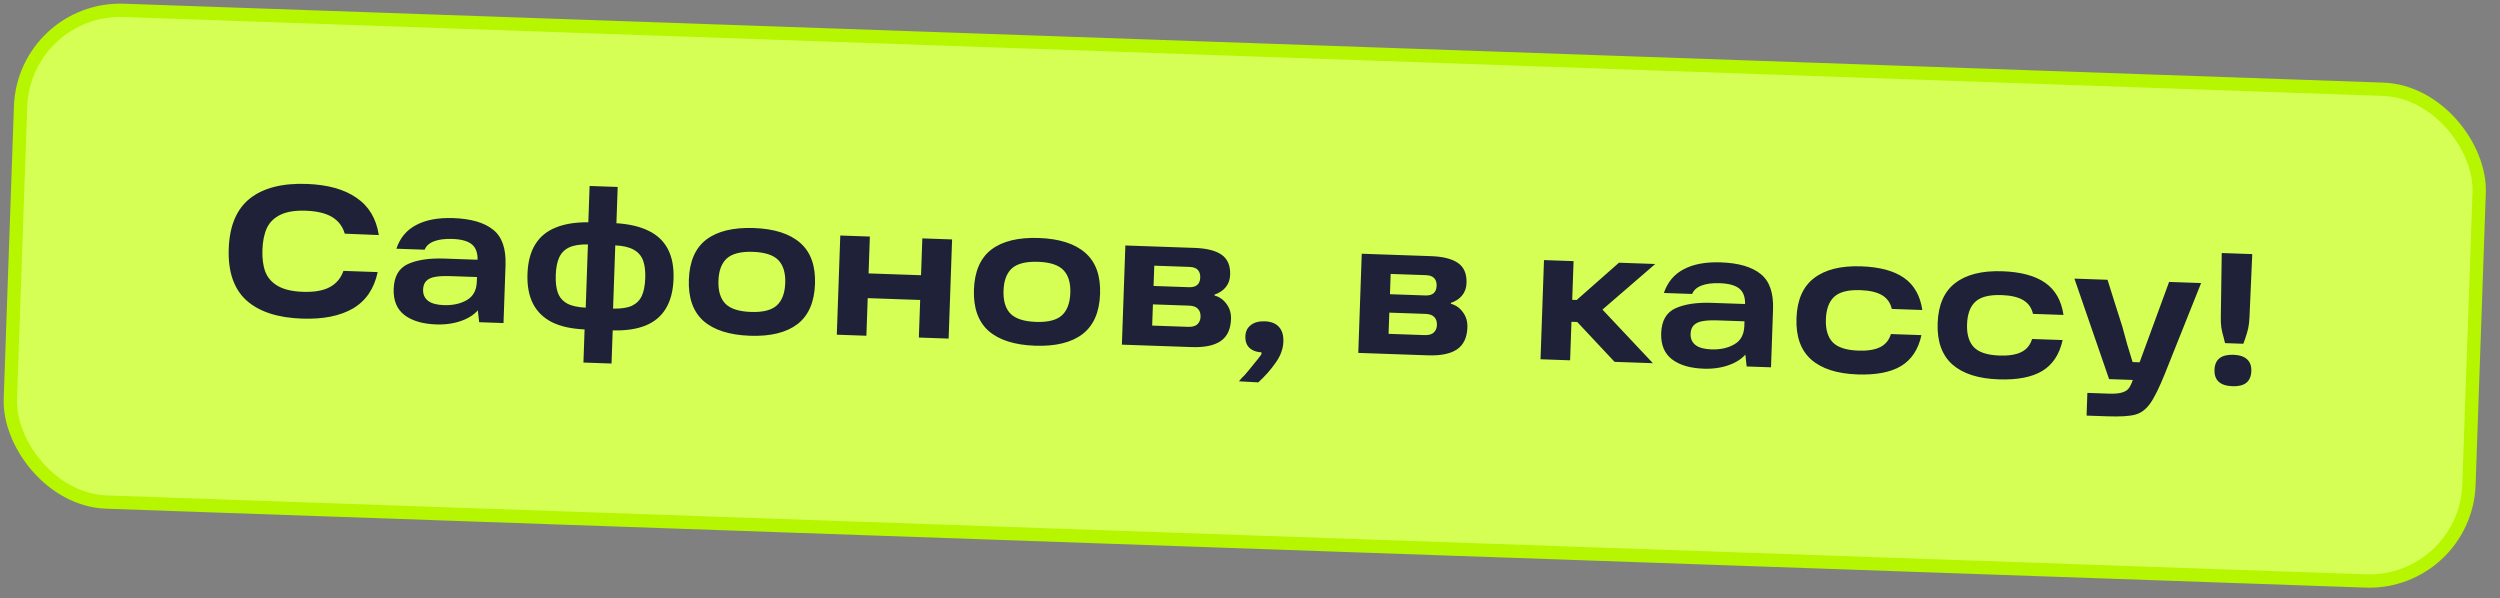
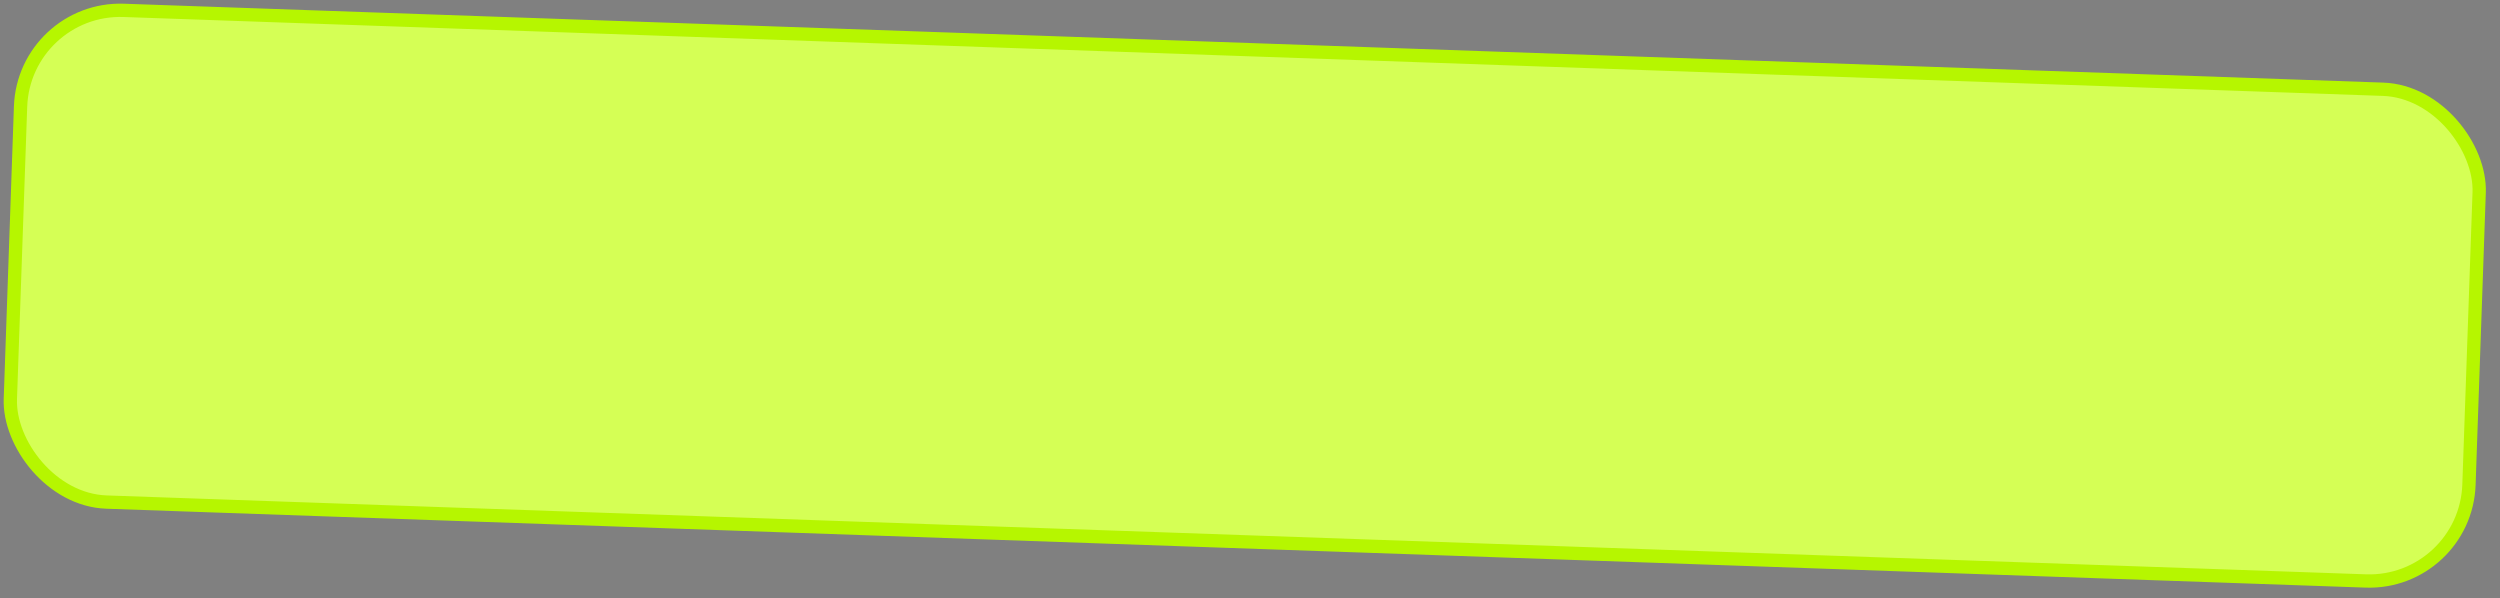
<svg xmlns="http://www.w3.org/2000/svg" width="188" height="45" viewBox="0 0 188 45" fill="none">
  <rect x="0" y="0" width="188" height="45" fill="#808080" stroke="none" />
  <rect x="1.808" y="0.517" width="185" height="37" rx="7.5" transform="rotate(2 1.808 0.517)" fill="#D5FF55" />
  <rect x="1.808" y="0.517" width="185" height="37" rx="7.5" transform="rotate(2 1.808 0.517)" stroke="#B6F600" />
-   <path d="M22.705 23.96C20.867 23.896 19.473 23.436 18.523 22.581C17.581 21.718 17.141 20.423 17.201 18.697C17.261 16.981 17.791 15.725 18.79 14.928C19.798 14.132 21.221 13.766 23.059 13.831C24.635 13.886 25.884 14.233 26.805 14.872C27.735 15.502 28.296 16.437 28.486 17.676L25.926 17.573C25.767 17.026 25.451 16.608 24.975 16.321C24.499 16.033 23.837 15.875 22.988 15.845C22.205 15.818 21.576 15.917 21.101 16.144C20.626 16.37 20.283 16.703 20.071 17.144C19.869 17.585 19.756 18.133 19.734 18.785C19.711 19.438 19.785 19.992 19.956 20.446C20.136 20.901 20.455 21.258 20.913 21.516C21.371 21.775 21.992 21.918 22.775 21.945C23.624 21.975 24.296 21.859 24.791 21.596C25.286 21.333 25.631 20.925 25.828 20.371L28.402 20.461C28.135 21.712 27.515 22.625 26.542 23.198C25.57 23.762 24.291 24.016 22.705 23.96ZM34.091 16.401C35.425 16.448 36.423 16.739 37.086 17.276C37.749 17.804 38.059 18.688 38.016 19.928L37.864 24.294L36.031 24.23L35.851 22.556L36.351 22.672C36.116 23.252 35.671 23.694 35.016 23.998C34.361 24.293 33.624 24.426 32.803 24.397C31.777 24.361 30.977 24.123 30.404 23.683C29.841 23.243 29.574 22.589 29.604 21.722C29.637 20.789 29.995 20.166 30.678 19.854C31.371 19.542 32.281 19.406 33.41 19.445L36.278 19.545L36.233 20.846L33.868 20.764C33.393 20.747 33.009 20.767 32.718 20.822C32.436 20.868 32.218 20.968 32.063 21.121C31.908 21.274 31.826 21.491 31.816 21.771C31.803 22.135 31.929 22.419 32.192 22.625C32.456 22.821 32.849 22.928 33.372 22.946C34.044 22.969 34.617 22.845 35.094 22.572C35.58 22.299 35.834 21.837 35.857 21.184L35.913 19.589C35.932 19.038 35.792 18.637 35.492 18.383C35.193 18.13 34.698 17.991 34.008 17.967C33.458 17.948 33.003 18.007 32.643 18.144C32.283 18.28 32.047 18.492 31.934 18.777L29.808 18.703C30.079 17.891 30.576 17.296 31.299 16.92C32.022 16.534 32.953 16.361 34.091 16.401ZM43.961 24.773C42.982 24.729 42.171 24.551 41.528 24.239C40.886 23.918 40.407 23.458 40.092 22.858C39.777 22.25 39.635 21.498 39.666 20.602C39.698 19.697 39.892 18.957 40.248 18.381C40.604 17.805 41.114 17.384 41.777 17.118C42.44 16.842 43.262 16.707 44.243 16.714L44.338 13.985L46.45 14.059L46.355 16.787C47.334 16.849 48.144 17.041 48.787 17.363C49.429 17.674 49.909 18.13 50.224 18.73C50.539 19.329 50.681 20.081 50.649 20.986C50.618 21.881 50.424 22.622 50.068 23.207C49.721 23.783 49.211 24.209 48.538 24.484C47.875 24.75 47.054 24.871 46.074 24.846L45.987 27.337L43.874 27.263L43.961 24.773ZM44.212 18.38C43.615 18.368 43.141 18.445 42.789 18.61C42.447 18.776 42.2 19.028 42.049 19.369C41.897 19.7 41.812 20.136 41.793 20.677C41.773 21.236 41.828 21.686 41.956 22.027C42.084 22.368 42.313 22.633 42.642 22.821C42.972 23.001 43.44 23.106 44.046 23.137L44.212 18.38ZM46.103 23.208C46.71 23.22 47.184 23.148 47.525 22.992C47.867 22.826 48.114 22.578 48.266 22.247C48.417 21.916 48.503 21.471 48.523 20.912C48.541 20.37 48.487 19.93 48.359 19.589C48.231 19.239 47.998 18.969 47.658 18.78C47.329 18.591 46.866 18.482 46.269 18.451L46.103 23.208ZM56.403 25.249C54.855 25.195 53.687 24.823 52.898 24.132C52.119 23.433 51.754 22.397 51.802 21.026C51.85 19.655 52.286 18.652 53.112 18.018C53.946 17.384 55.138 17.094 56.686 17.148C58.225 17.202 59.389 17.574 60.177 18.265C60.966 18.955 61.336 19.986 61.288 21.357C61.24 22.728 60.799 23.736 59.964 24.379C59.129 25.013 57.942 25.303 56.403 25.249ZM56.466 23.458C57.371 23.49 58.021 23.326 58.416 22.966C58.812 22.606 59.023 22.044 59.05 21.279C59.076 20.523 58.904 19.953 58.535 19.566C58.166 19.18 57.529 18.971 56.624 18.939C55.719 18.907 55.064 19.071 54.659 19.431C54.264 19.791 54.053 20.348 54.027 21.104C54 21.869 54.171 22.444 54.541 22.831C54.919 23.218 55.561 23.427 56.466 23.458ZM69.359 17.927L71.597 18.005L71.337 25.462L69.098 25.384L69.359 17.927ZM63.189 17.711L65.413 17.789L65.153 25.247L62.928 25.169L63.189 17.711ZM65.065 20.551L69.556 20.707L69.491 22.568L65 22.411L65.065 20.551ZM77.841 25.998C76.293 25.944 75.125 25.571 74.336 24.881C73.558 24.181 73.192 23.146 73.24 21.775C73.288 20.404 73.725 19.401 74.55 18.767C75.384 18.133 76.576 17.843 78.124 17.897C79.663 17.951 80.827 18.323 81.615 19.013C82.404 19.704 82.774 20.735 82.726 22.106C82.678 23.477 82.237 24.484 81.402 25.128C80.567 25.761 79.38 26.052 77.841 25.998ZM77.904 24.207C78.809 24.238 79.459 24.074 79.854 23.715C80.25 23.355 80.461 22.793 80.488 22.028C80.514 21.272 80.343 20.701 79.973 20.315C79.604 19.928 78.967 19.719 78.062 19.688C77.157 19.656 76.502 19.82 76.097 20.179C75.702 20.539 75.491 21.097 75.465 21.852C75.438 22.617 75.609 23.193 75.979 23.579C76.357 23.966 76.999 24.175 77.904 24.207ZM91.331 22.224C91.702 22.321 92.002 22.533 92.234 22.858C92.475 23.175 92.588 23.557 92.572 24.005C92.546 24.76 92.288 25.307 91.8 25.645C91.312 25.983 90.579 26.134 89.599 26.1L84.366 25.918L84.627 18.46L89.832 18.642C90.746 18.674 91.426 18.847 91.873 19.161C92.319 19.476 92.531 19.978 92.507 20.668C92.493 21.041 92.38 21.355 92.165 21.609C91.961 21.854 91.684 22.036 91.334 22.154L91.331 22.224ZM89.358 24.579C89.656 24.589 89.883 24.527 90.037 24.392C90.191 24.248 90.273 24.06 90.281 23.827C90.29 23.575 90.227 23.376 90.091 23.232C89.957 23.078 89.736 22.995 89.428 22.984L86.042 22.866L86.09 21.481L89.406 21.597C89.957 21.616 90.24 21.374 90.258 20.87C90.266 20.628 90.208 20.439 90.082 20.303C89.956 20.159 89.749 20.082 89.459 20.072L85.892 19.947L86.826 19.279L86.619 25.184L85.734 24.452L89.358 24.579ZM93.169 28.676C93.238 28.595 93.306 28.513 93.374 28.431C93.451 28.359 93.524 28.287 93.592 28.215C93.835 27.934 94.064 27.657 94.279 27.384C94.503 27.121 94.689 26.885 94.836 26.675C94.866 26.62 94.877 26.574 94.869 26.536C94.87 26.508 94.857 26.494 94.829 26.493C94.568 26.474 94.35 26.416 94.176 26.316C93.81 26.116 93.635 25.774 93.652 25.289C93.665 24.925 93.8 24.645 94.059 24.449C94.319 24.243 94.668 24.148 95.106 24.163C95.591 24.18 95.95 24.323 96.184 24.593C96.418 24.853 96.526 25.221 96.509 25.697C96.49 26.238 96.295 26.768 95.922 27.288C95.558 27.807 95.125 28.296 94.624 28.755L93.169 28.676ZM109.108 22.845C109.478 22.942 109.779 23.153 110.01 23.479C110.251 23.796 110.364 24.178 110.348 24.625C110.322 25.381 110.065 25.928 109.577 26.265C109.089 26.603 108.355 26.755 107.375 26.721L102.143 26.538L102.403 19.081L107.608 19.262C108.522 19.294 109.202 19.468 109.649 19.782C110.096 20.096 110.307 20.599 110.283 21.289C110.27 21.662 110.156 21.976 109.942 22.23C109.737 22.475 109.46 22.657 109.11 22.775L109.108 22.845ZM107.134 25.2C107.433 25.21 107.659 25.148 107.813 25.013C107.968 24.869 108.049 24.681 108.057 24.447C108.066 24.195 108.003 23.997 107.868 23.852C107.733 23.698 107.512 23.616 107.204 23.605L103.818 23.487L103.866 22.102L107.182 22.218C107.733 22.237 108.017 21.994 108.034 21.491C108.043 21.248 107.984 21.059 107.858 20.924C107.732 20.78 107.525 20.703 107.236 20.692L103.668 20.568L104.602 19.9L104.396 25.804L103.511 25.073L107.134 25.2ZM117.307 22.515L118.566 22.559L121.746 19.756L124.474 19.852L119.722 23.958L119.787 22.517L124.298 27.312L121.416 27.211L118.607 24.213L117.249 24.166L117.307 22.515ZM116.108 19.559L118.332 19.637L118.072 27.095L115.847 27.017L116.108 19.559ZM129.408 19.73C130.741 19.776 131.74 20.068 132.403 20.605C133.066 21.132 133.376 22.016 133.333 23.257L133.18 27.622L131.348 27.558L131.168 25.885L131.668 26C131.433 26.581 130.988 27.023 130.333 27.326C129.678 27.621 128.941 27.754 128.12 27.726C127.094 27.69 126.294 27.452 125.721 27.011C125.158 26.571 124.891 25.918 124.921 25.05C124.954 24.117 125.312 23.495 125.995 23.183C126.688 22.871 127.598 22.734 128.727 22.774L131.595 22.874L131.55 24.175L129.185 24.093C128.71 24.076 128.326 24.095 128.034 24.15C127.753 24.197 127.534 24.296 127.38 24.45C127.225 24.603 127.143 24.82 127.133 25.099C127.12 25.463 127.246 25.748 127.509 25.953C127.773 26.149 128.166 26.256 128.689 26.274C129.36 26.298 129.934 26.173 130.411 25.9C130.897 25.628 131.151 25.165 131.174 24.512L131.229 22.917C131.249 22.367 131.109 21.965 130.809 21.712C130.51 21.459 130.015 21.32 129.325 21.296C128.775 21.276 128.32 21.335 127.96 21.472C127.6 21.609 127.364 21.82 127.251 22.106L125.125 22.032C125.396 21.219 125.893 20.625 126.616 20.248C127.339 19.863 128.27 19.69 129.408 19.73ZM139.682 28.157C138.153 28.104 136.994 27.732 136.205 27.041C135.417 26.341 135.047 25.306 135.095 23.935C135.143 22.554 135.585 21.547 136.419 20.913C137.254 20.27 138.436 19.975 139.966 20.028C141.356 20.077 142.429 20.366 143.186 20.897C143.942 21.428 144.4 22.233 144.558 23.312L142.264 23.232C142.158 22.771 141.914 22.426 141.529 22.198C141.145 21.97 140.603 21.844 139.904 21.819C138.99 21.787 138.335 21.951 137.939 22.311C137.544 22.671 137.333 23.238 137.306 24.012C137.279 24.777 137.45 25.352 137.82 25.739C138.189 26.125 138.831 26.334 139.745 26.366C140.444 26.391 140.994 26.303 141.393 26.102C141.792 25.901 142.061 25.574 142.198 25.121L144.492 25.201C144.259 26.277 143.746 27.052 142.954 27.529C142.172 27.997 141.081 28.206 139.682 28.157ZM150.299 28.528C148.769 28.475 147.61 28.103 146.822 27.412C146.034 26.712 145.664 25.677 145.711 24.305C145.76 22.925 146.201 21.918 147.036 21.284C147.871 20.64 149.053 20.346 150.583 20.399C151.973 20.448 153.046 20.737 153.802 21.268C154.559 21.799 155.017 22.604 155.175 23.683L152.88 23.603C152.775 23.142 152.53 22.797 152.146 22.569C151.762 22.341 151.22 22.214 150.52 22.19C149.606 22.158 148.951 22.322 148.556 22.682C148.16 23.041 147.949 23.608 147.922 24.383C147.895 25.148 148.067 25.723 148.436 26.11C148.806 26.496 149.447 26.705 150.361 26.737C151.061 26.762 151.61 26.673 152.01 26.473C152.409 26.272 152.677 25.945 152.814 25.492L155.109 25.572C154.875 26.647 154.363 27.423 153.571 27.9C152.789 28.367 151.698 28.577 150.299 28.528ZM156.97 29.546L158.58 29.602C159.055 29.618 159.407 29.584 159.634 29.498C159.87 29.423 160.038 29.298 160.137 29.124C160.246 28.95 160.373 28.651 160.519 28.227L160.609 28.034L163.117 21.201L165.524 21.285L162.807 28.082C162.378 29.151 162.006 29.904 161.692 30.341C161.377 30.787 160.998 31.068 160.556 31.184C160.122 31.299 159.429 31.34 158.478 31.307L156.911 31.253L156.97 29.546ZM155.996 20.952L158.486 21.039C158.663 21.587 158.844 22.163 159.028 22.767C159.222 23.372 159.411 23.967 159.596 24.552C159.721 25.005 159.845 25.457 159.969 25.91C160.103 26.354 160.237 26.793 160.371 27.227L161.463 27.265L161.416 28.608L158.604 28.51L155.996 20.952ZM167.074 19.028L169.369 19.108L169.162 23.835C169.15 24.171 169.117 24.46 169.062 24.701C169.007 24.941 168.927 25.209 168.824 25.505C168.803 25.56 168.782 25.615 168.762 25.671C168.741 25.726 168.72 25.786 168.699 25.851L167.328 25.803C167.278 25.642 167.249 25.529 167.242 25.463C167.15 25.161 167.085 24.888 167.046 24.644C167.008 24.4 166.995 24.115 167.006 23.788L167.074 19.028ZM167.97 26.68C168.408 26.695 168.741 26.805 168.967 27.009C169.203 27.213 169.314 27.511 169.3 27.903C169.272 28.696 168.802 29.076 167.887 29.044C166.955 29.012 166.502 28.599 166.53 27.806C166.557 27.023 167.037 26.647 167.97 26.68Z" fill="#1E2137" />
</svg>